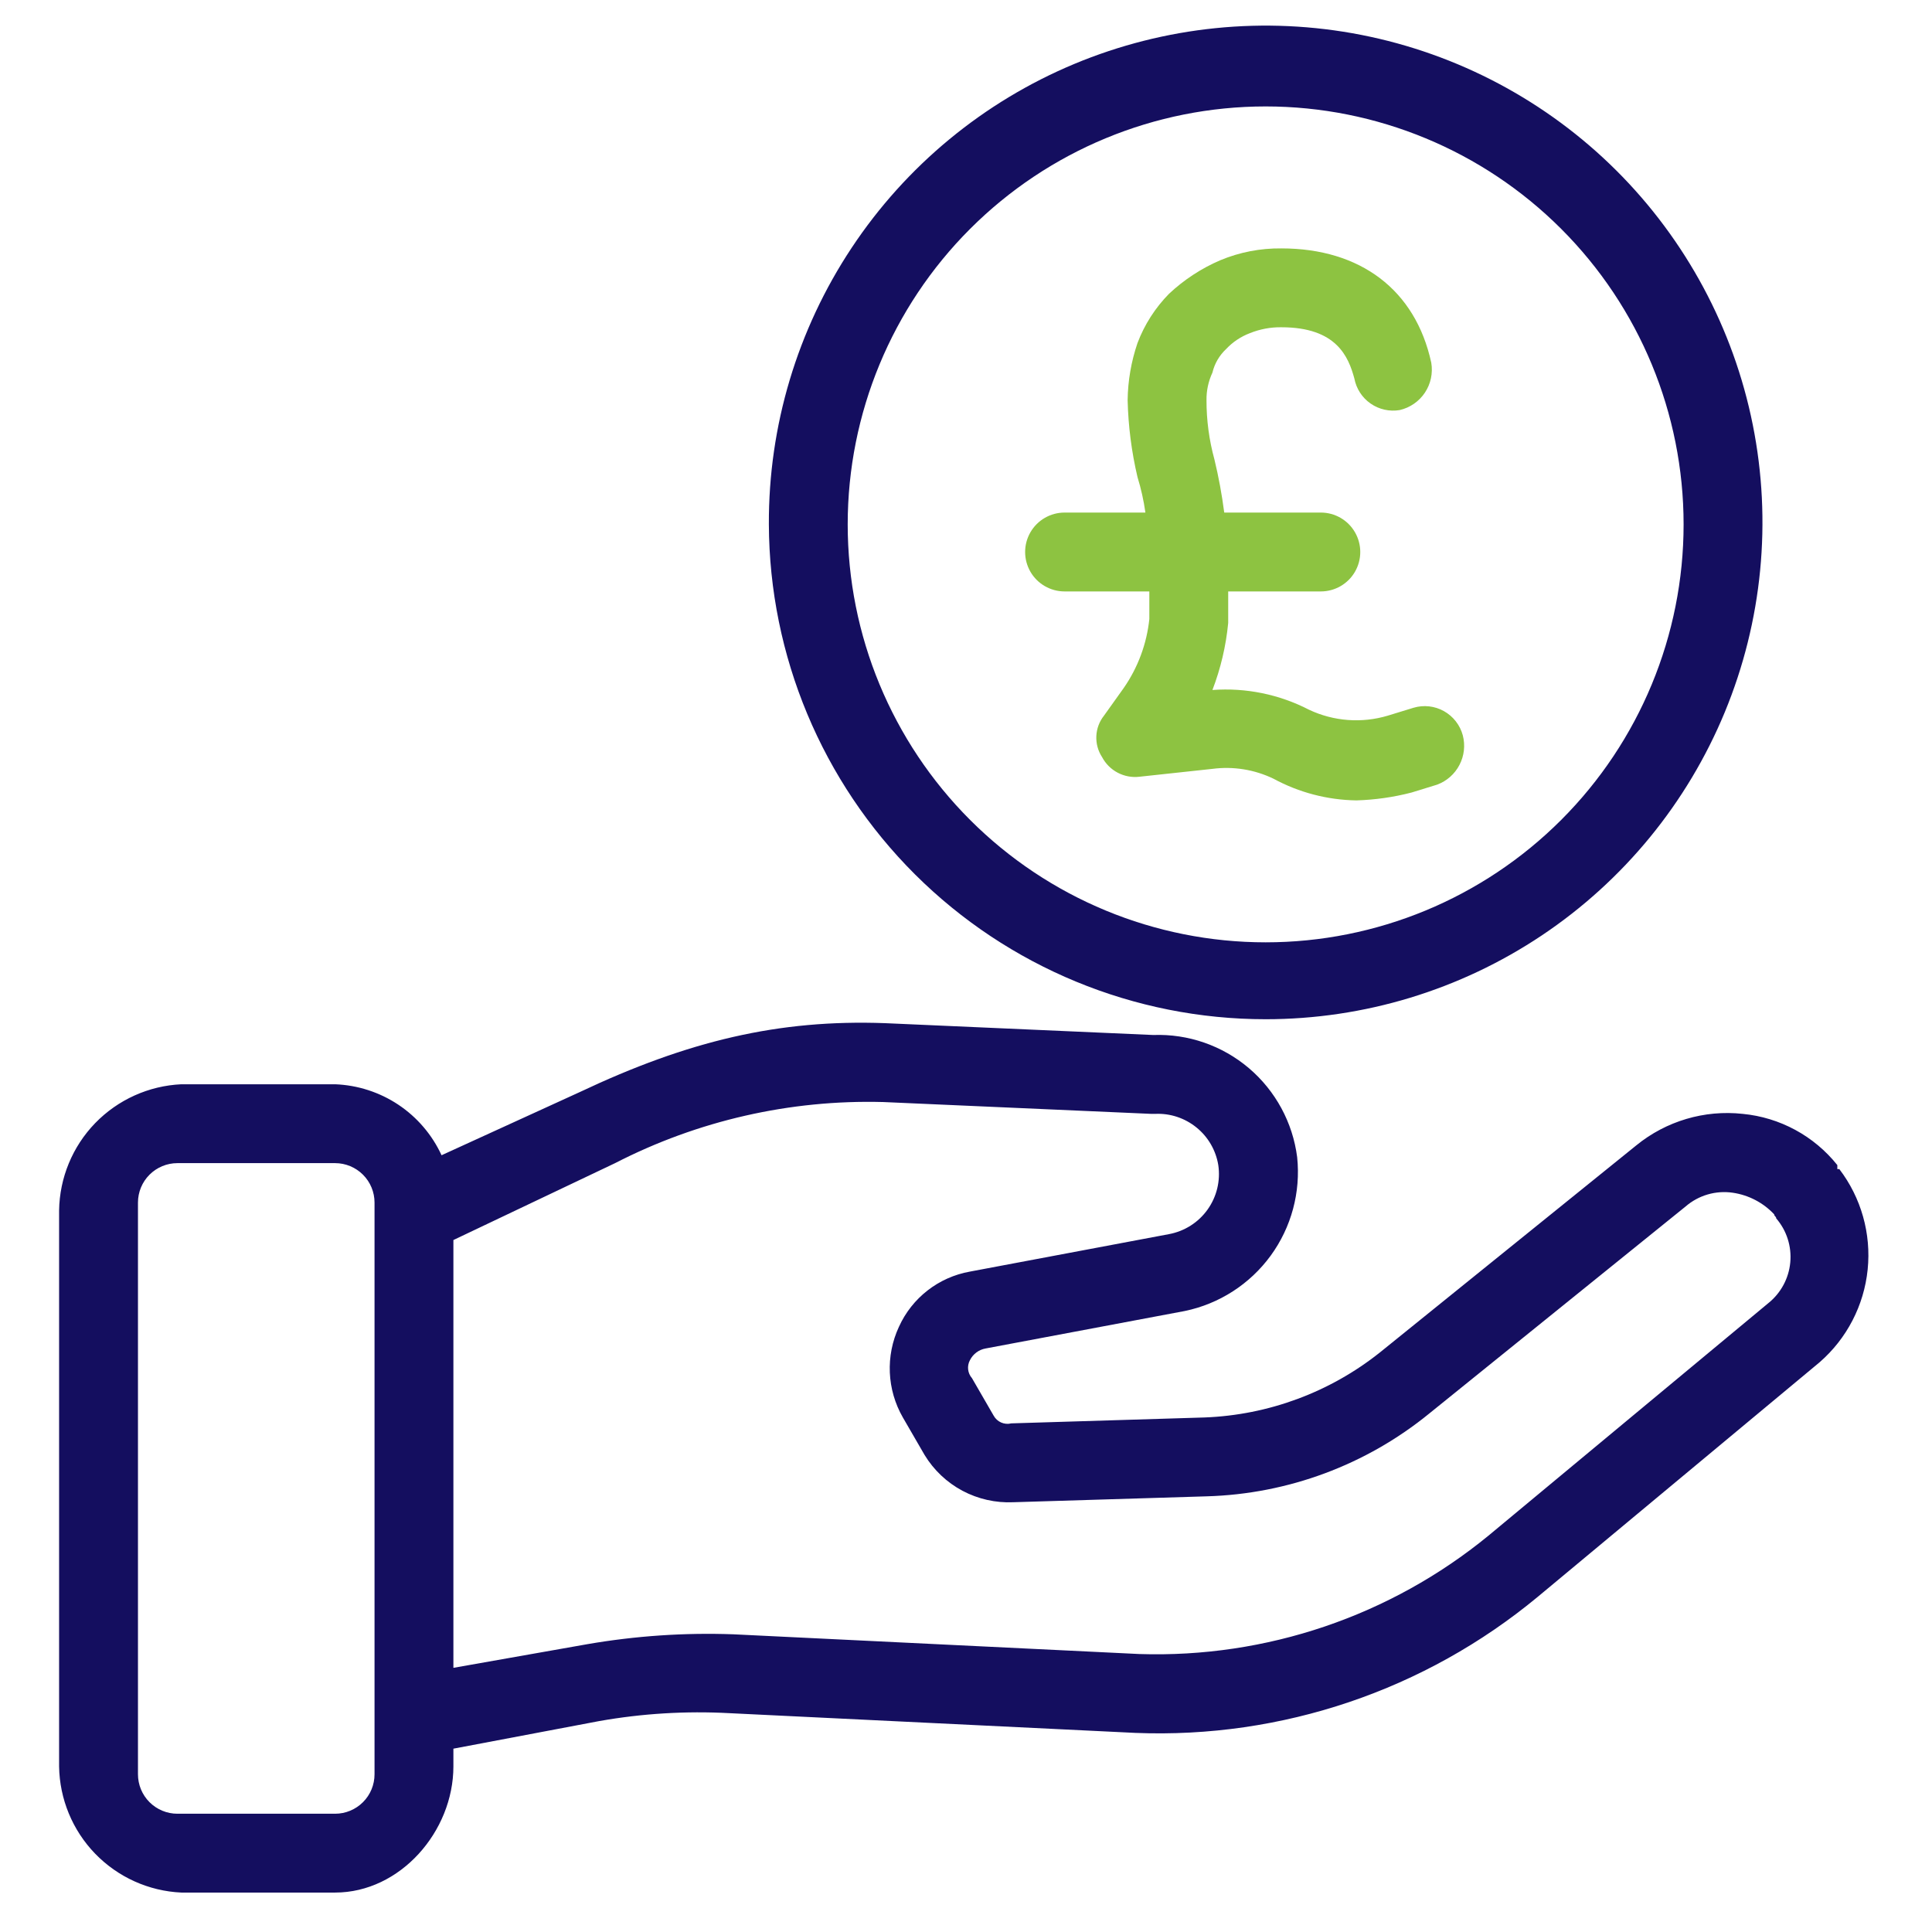
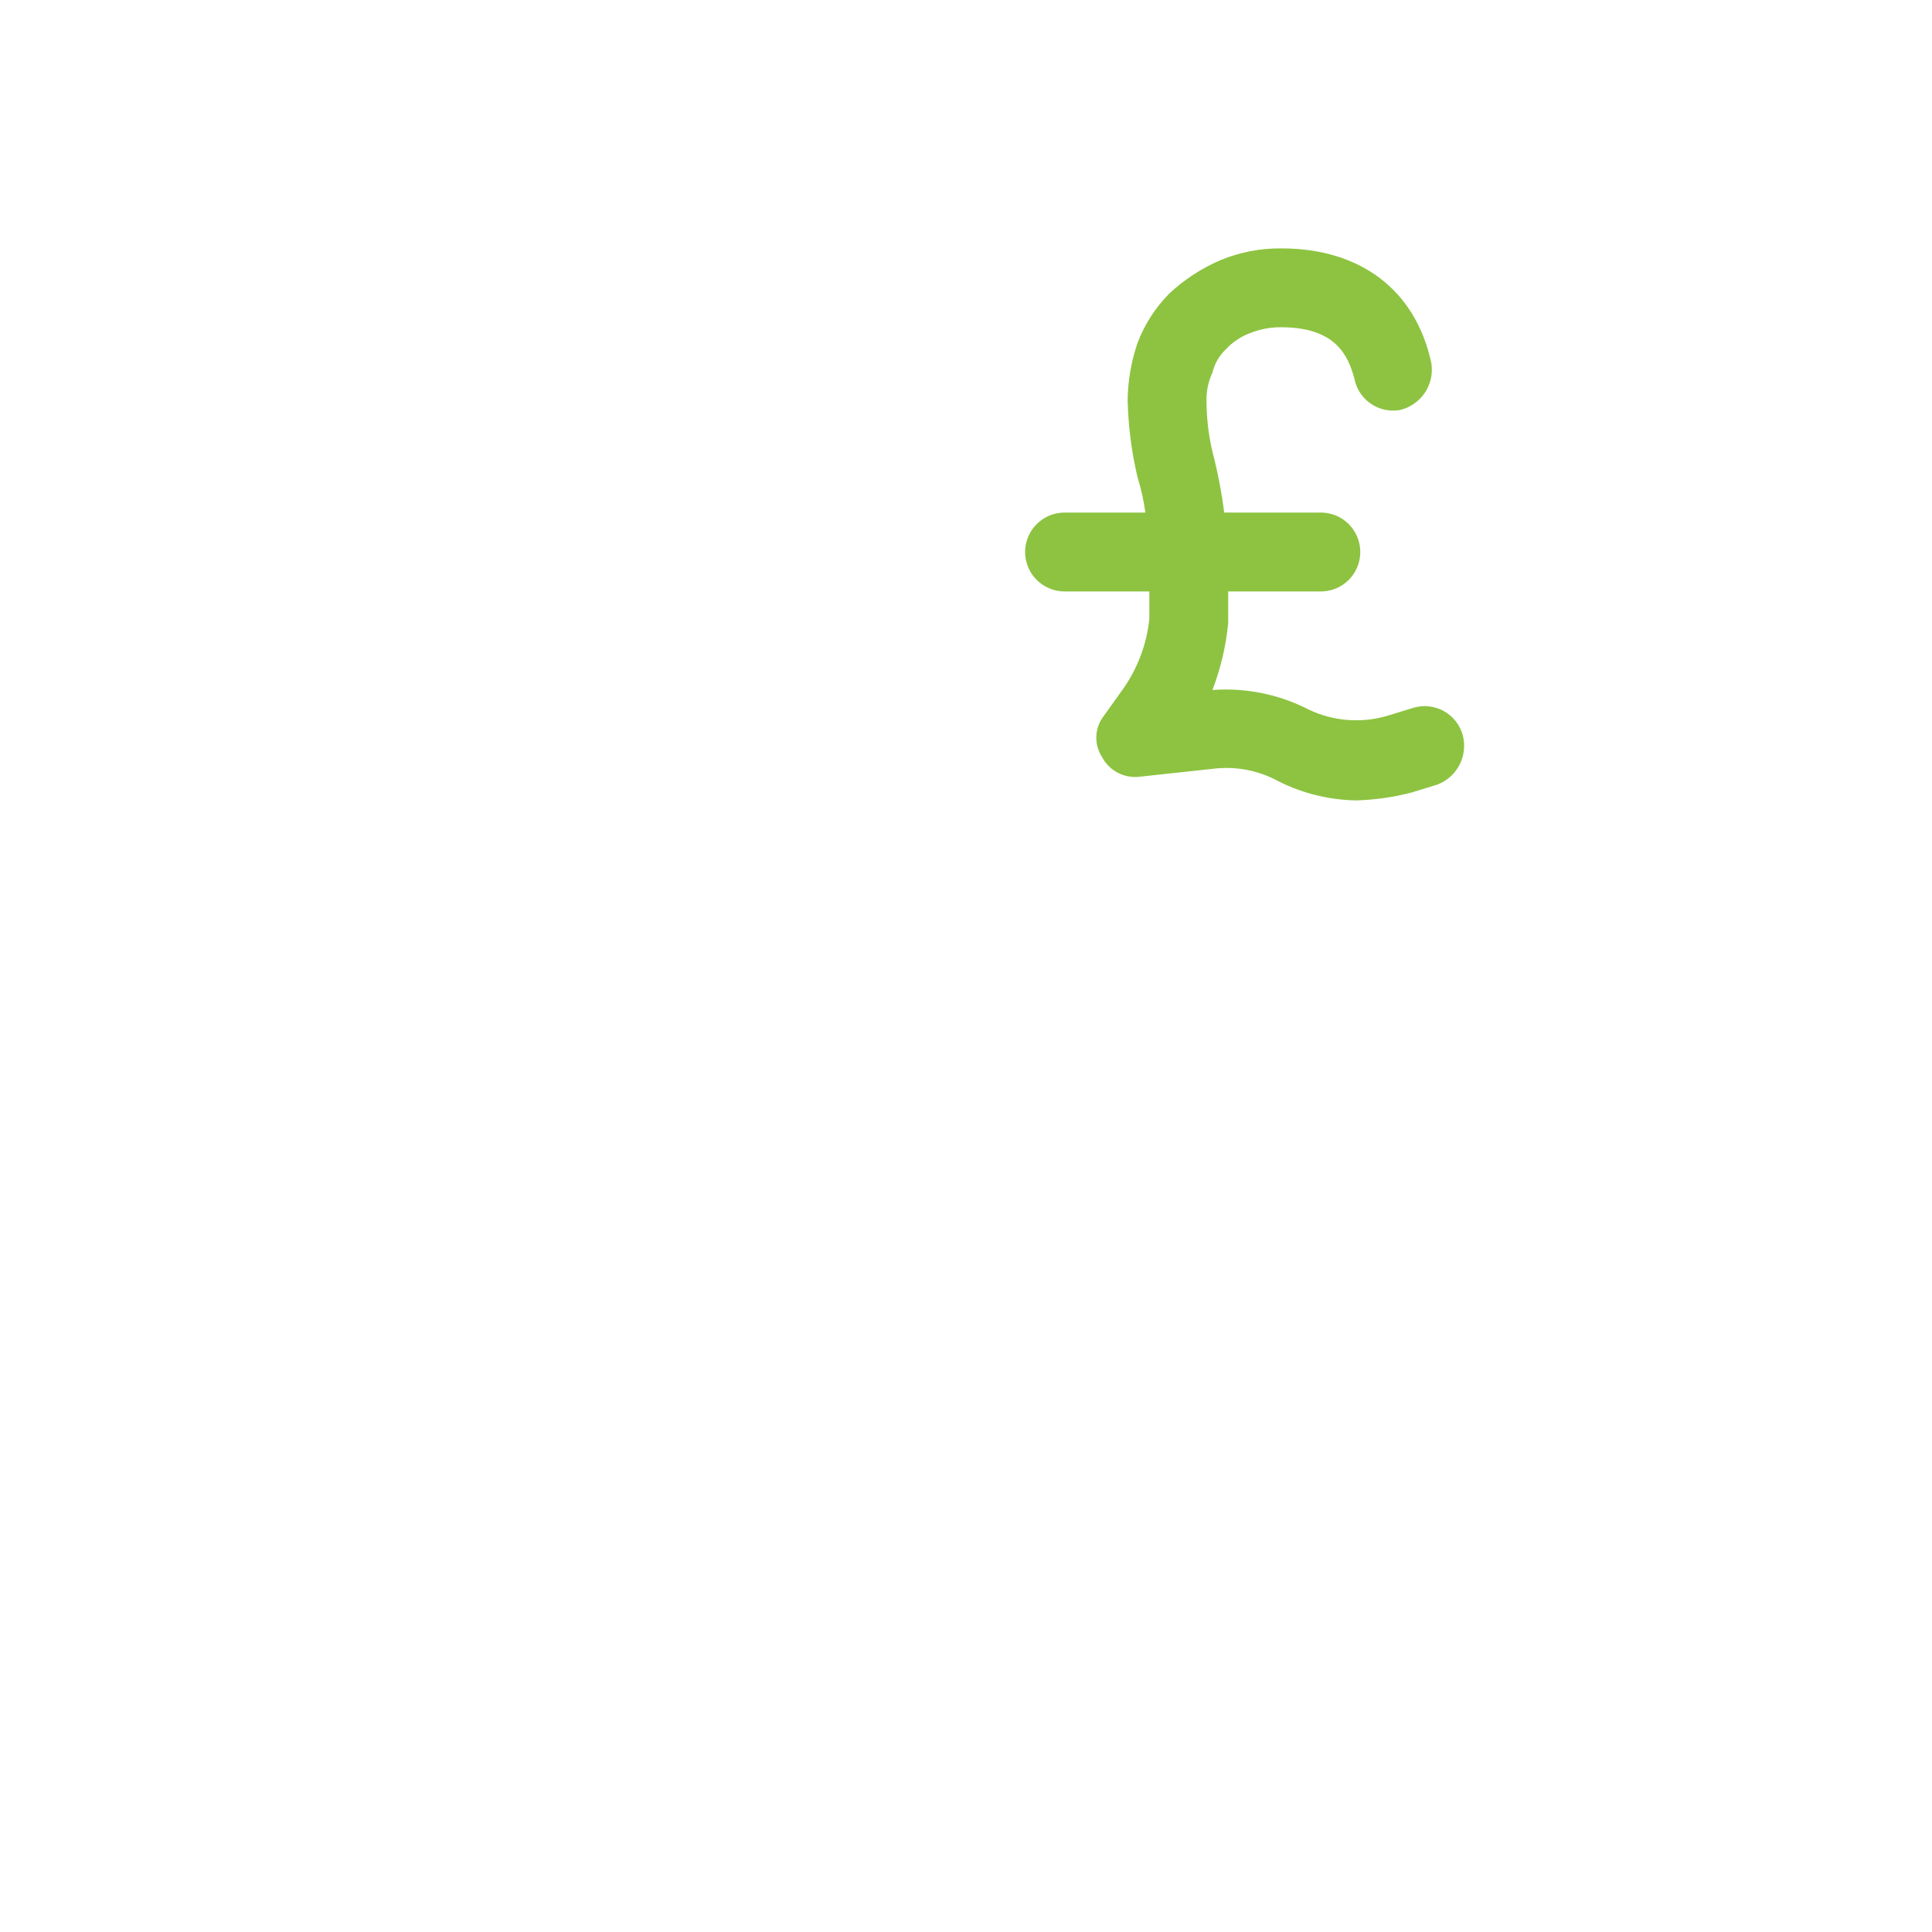
<svg xmlns="http://www.w3.org/2000/svg" width="56" height="56" viewBox="0 0 56 56" fill="none">
  <g id="noun-1987668 1">
    <g id="Group">
-       <path id="Vector" d="M36.685 29.543C39.536 29.543 42.322 28.697 44.692 27.112C47.061 25.527 48.906 23.275 49.995 20.64C51.083 18.006 51.365 15.107 50.805 12.312C50.245 9.518 48.867 6.952 46.848 4.94C44.828 2.928 42.257 1.562 39.46 1.012C36.663 0.463 33.766 0.757 31.135 1.855C28.505 2.954 26.26 4.808 24.685 7.184C23.109 9.56 22.274 12.349 22.286 15.2C22.301 19.009 23.825 22.657 26.523 25.346C29.223 28.034 32.877 29.543 36.686 29.543L36.685 29.543ZM36.685 3.085C39.898 3.085 42.98 4.362 45.252 6.634C47.524 8.906 48.8 11.987 48.8 15.2C48.8 18.413 47.524 21.494 45.252 23.766C42.98 26.038 39.899 27.314 36.685 27.314C33.472 27.314 30.391 26.038 28.119 23.766C25.848 21.494 24.571 18.413 24.571 15.2C24.571 11.987 25.848 8.905 28.119 6.634C30.391 4.362 33.472 3.085 36.685 3.085Z" fill="#140E5F" />
      <path id="Vector_2" d="M30.857 17.143H33.314V17.943L33.314 17.943C33.239 18.662 32.983 19.35 32.571 19.943L32 20.743V20.743C31.866 20.912 31.788 21.118 31.778 21.334C31.768 21.549 31.825 21.762 31.943 21.943C32.045 22.137 32.203 22.295 32.397 22.397C32.591 22.499 32.811 22.54 33.028 22.514L35.143 22.286H35.143C35.748 22.207 36.364 22.306 36.914 22.572C37.652 22.972 38.475 23.187 39.314 23.2C39.854 23.184 40.391 23.108 40.914 22.972L41.657 22.743C41.936 22.639 42.166 22.436 42.303 22.172C42.441 21.908 42.475 21.602 42.4 21.314C42.32 21.017 42.123 20.764 41.854 20.613C41.585 20.462 41.267 20.427 40.971 20.515L40.228 20.743L40.228 20.743C39.471 20.97 38.657 20.909 37.943 20.572C37.08 20.126 36.111 19.928 35.143 20C35.382 19.376 35.536 18.723 35.6 18.057V17.143H38.285C38.694 17.143 39.071 16.925 39.275 16.572C39.479 16.218 39.479 15.782 39.275 15.429C39.071 15.075 38.694 14.857 38.285 14.857H35.485C35.418 14.338 35.323 13.823 35.2 13.314C35.047 12.756 34.97 12.179 34.971 11.6C34.967 11.324 35.026 11.051 35.143 10.8C35.205 10.537 35.345 10.299 35.543 10.114C35.733 9.912 35.968 9.756 36.228 9.657C36.519 9.54 36.83 9.481 37.143 9.486C38.743 9.486 39.086 10.343 39.257 10.972C39.313 11.266 39.481 11.526 39.727 11.697C39.973 11.868 40.276 11.936 40.571 11.886C40.87 11.817 41.131 11.637 41.301 11.382C41.471 11.127 41.537 10.817 41.486 10.514C41.028 8.4 39.428 7.2 37.143 7.2C36.535 7.193 35.932 7.309 35.371 7.543C34.823 7.778 34.321 8.107 33.886 8.514C33.485 8.922 33.173 9.408 32.971 9.943C32.789 10.477 32.692 11.036 32.685 11.6C32.703 12.351 32.799 13.098 32.971 13.829C33.075 14.165 33.151 14.509 33.2 14.857H30.857C30.449 14.857 30.071 15.075 29.867 15.429C29.663 15.782 29.663 16.218 29.867 16.572C30.071 16.925 30.449 17.143 30.857 17.143L30.857 17.143Z" fill="#8DC341" />
-       <path id="Vector_3" d="M53.256 33.886V33.771C52.581 32.925 51.591 32.389 50.513 32.286C49.404 32.165 48.292 32.495 47.428 33.2L39.999 39.2C38.549 40.355 36.766 41.016 34.913 41.086L29.313 41.257V41.257C29.11 41.308 28.898 41.214 28.799 41.029L28.171 39.943H28.17C28.047 39.8 28.024 39.595 28.113 39.428C28.202 39.248 28.372 39.12 28.57 39.086L34.342 38C35.341 37.793 36.227 37.222 36.829 36.399C37.431 35.575 37.705 34.557 37.599 33.543C37.471 32.538 36.972 31.618 36.201 30.962C35.429 30.306 34.44 29.963 33.428 30L25.656 29.657C22.571 29.543 19.942 30.171 16.799 31.657L12.799 33.485V33.486C12.525 32.891 12.091 32.384 11.547 32.021C11.002 31.658 10.367 31.453 9.713 31.428H5.256C4.311 31.472 3.418 31.875 2.759 32.554C2.101 33.234 1.727 34.139 1.713 35.086V51.2C1.727 52.146 2.101 53.051 2.759 53.731C3.418 54.411 4.311 54.814 5.256 54.857H9.713C11.599 54.857 13.142 53.086 13.142 51.2V50.686L17.37 49.886C18.614 49.666 19.88 49.589 21.142 49.657L32.913 50.229H32.913C37.152 50.397 41.304 48.993 44.571 46.286L52.742 39.486C53.531 38.8 54.029 37.839 54.135 36.799C54.241 35.759 53.948 34.717 53.313 33.886L53.256 33.886ZM10.856 51.428C10.856 51.732 10.736 52.023 10.521 52.237C10.307 52.451 10.016 52.572 9.713 52.572H5.142C4.839 52.572 4.548 52.451 4.334 52.237C4.119 52.022 3.999 51.732 3.999 51.428V34.857C3.999 34.554 4.119 34.264 4.334 34.049C4.548 33.835 4.839 33.714 5.142 33.714H9.713C10.016 33.714 10.307 33.835 10.521 34.049C10.736 34.264 10.856 34.554 10.856 34.857V51.428ZM51.256 37.772L43.141 44.514C40.296 46.843 36.702 48.061 33.027 47.943L21.256 47.371H21.256C19.84 47.32 18.423 47.416 17.027 47.657L13.142 48.343V35.943L17.827 33.715C20.228 32.48 22.9 31.871 25.599 31.943L33.37 32.286H33.484C33.918 32.266 34.344 32.407 34.681 32.681C35.019 32.955 35.243 33.343 35.313 33.772C35.38 34.225 35.268 34.687 35.002 35.06C34.736 35.433 34.335 35.688 33.884 35.772L28.113 36.858C27.206 37.02 26.436 37.618 26.056 38.458C25.664 39.3 25.707 40.281 26.17 41.086L26.799 42.172C27.065 42.61 27.444 42.969 27.896 43.21C28.349 43.451 28.858 43.566 29.37 43.543L34.97 43.372V43.372C37.328 43.306 39.599 42.463 41.427 40.972L48.856 34.972V34.972C49.233 34.645 49.734 34.499 50.227 34.572C50.687 34.64 51.11 34.861 51.427 35.2C51.427 35.257 51.484 35.257 51.484 35.315H51.484C51.788 35.667 51.935 36.128 51.892 36.592C51.849 37.055 51.619 37.481 51.256 37.772L51.256 37.772Z" fill="#140E5F" />
    </g>
  </g>
</svg>